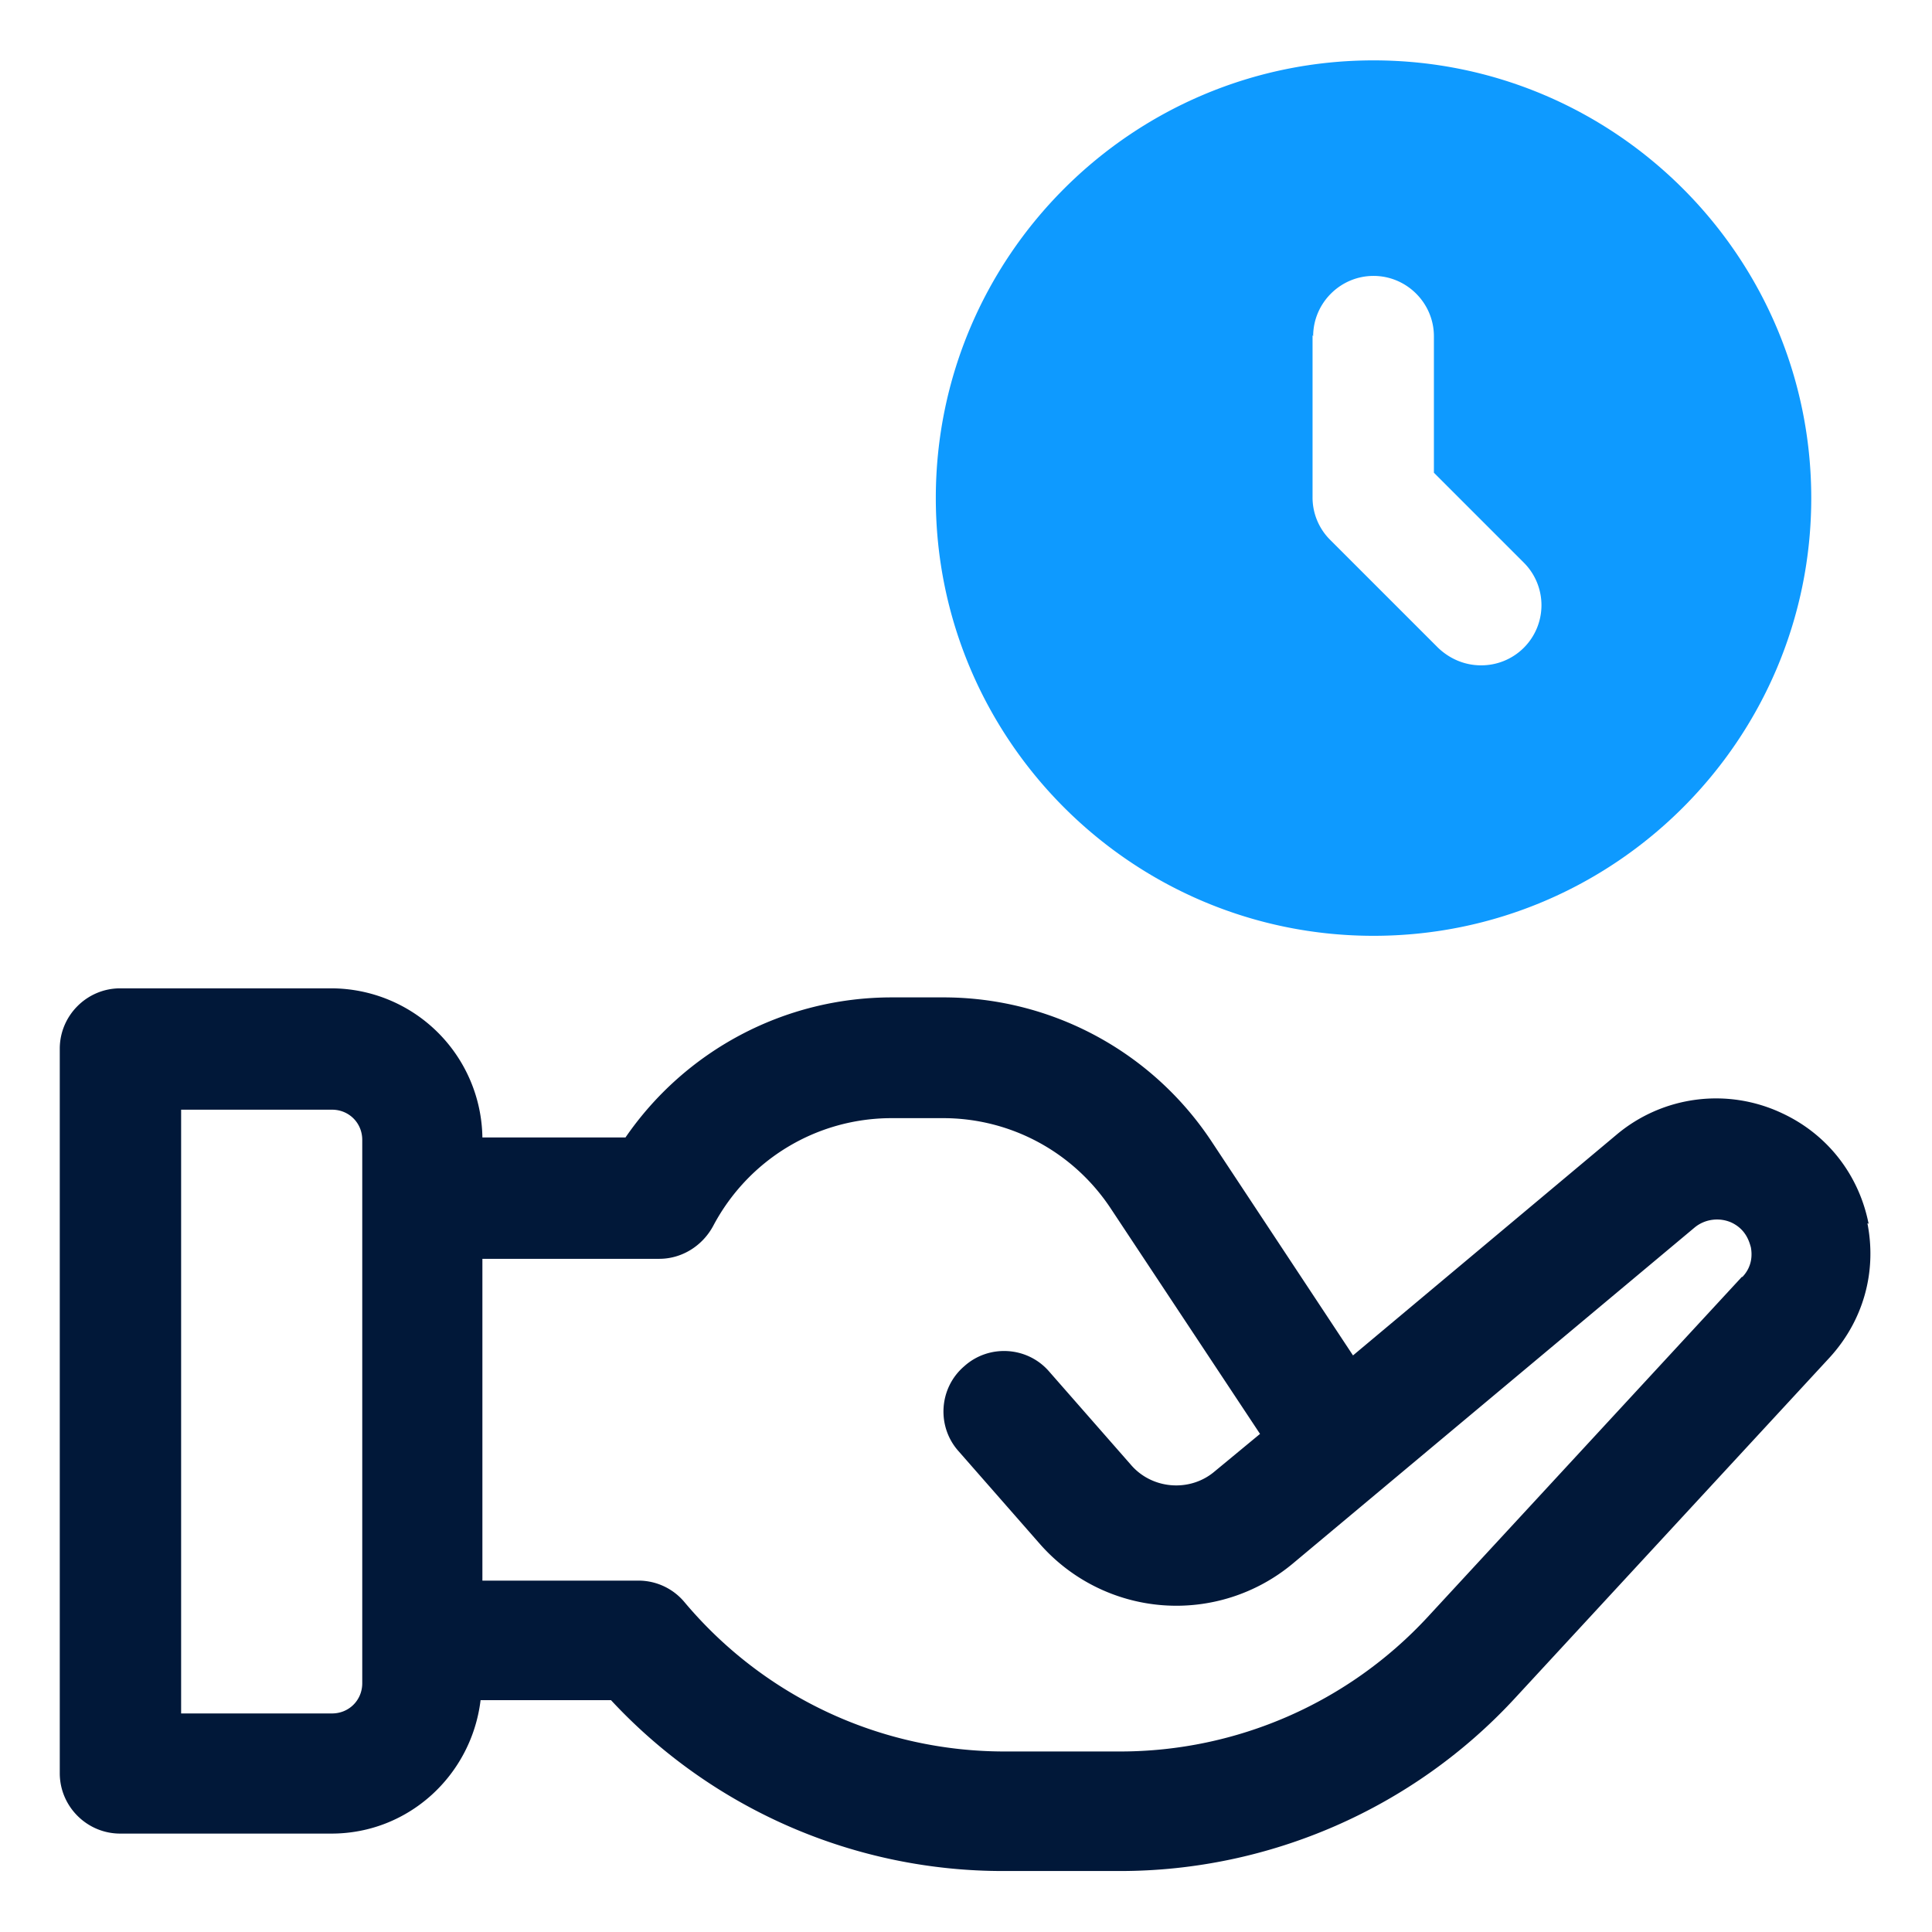
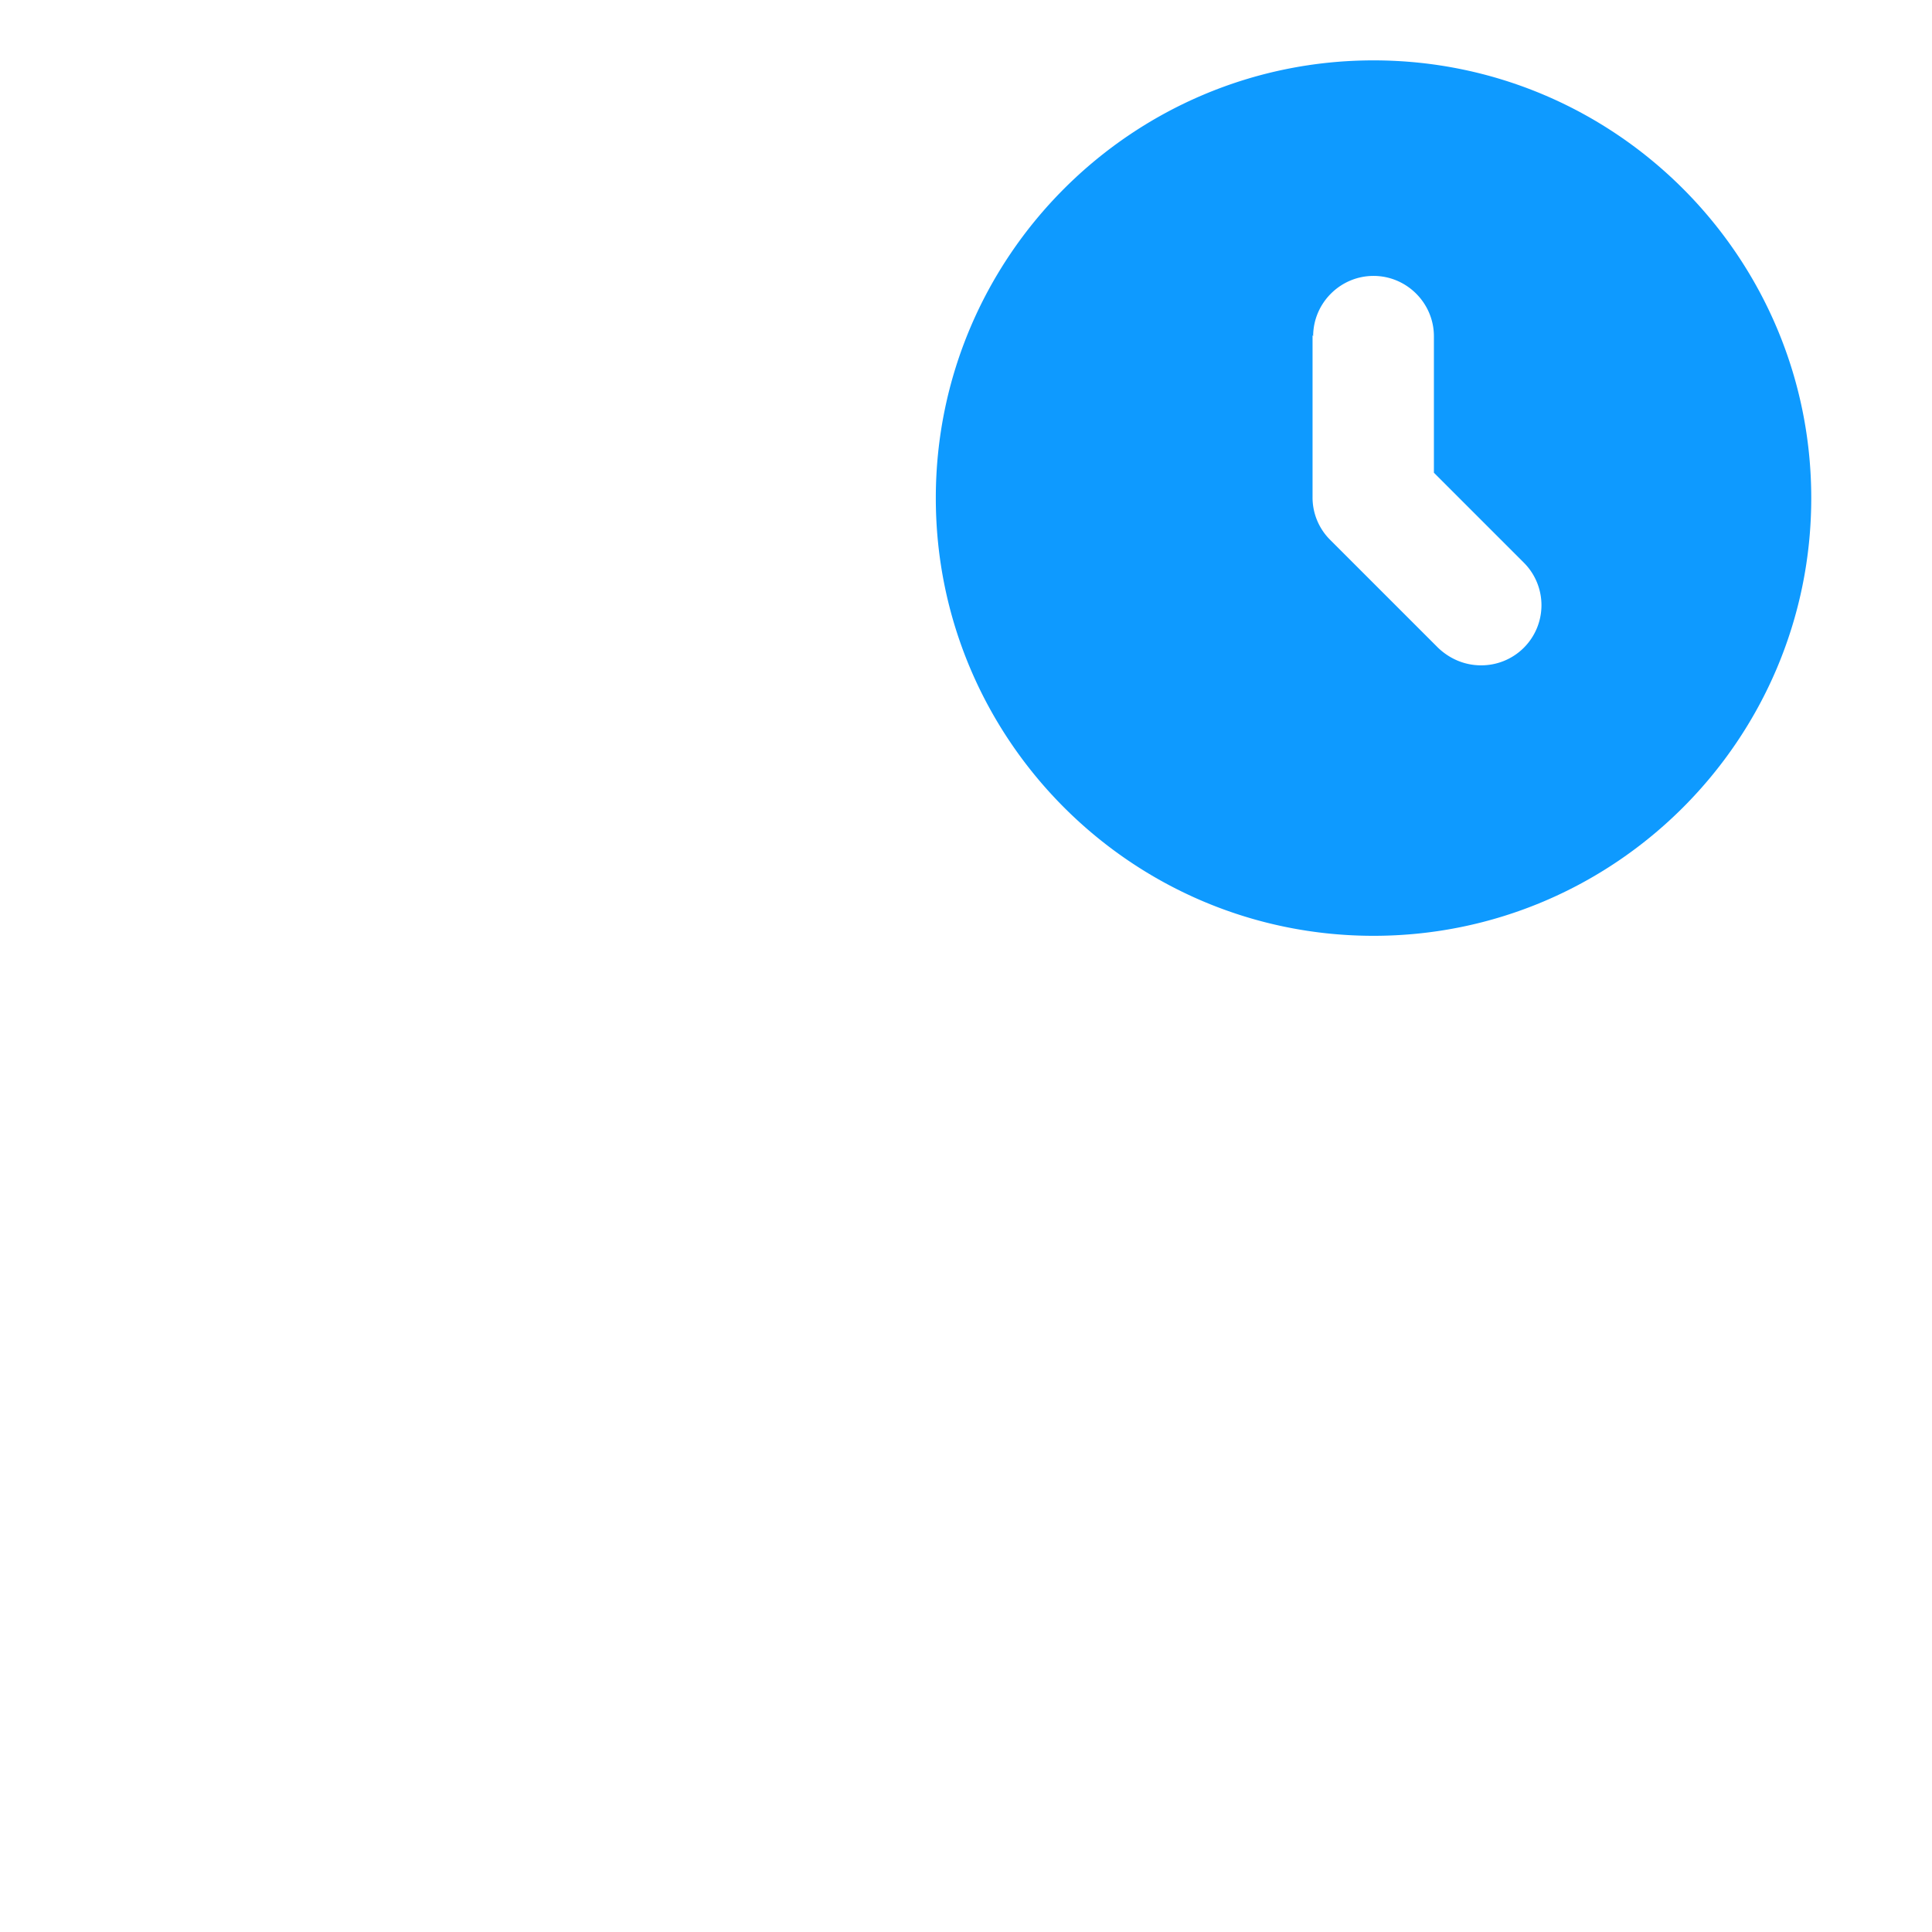
<svg xmlns="http://www.w3.org/2000/svg" version="1.1" width="512" height="512" x="0" y="0" viewBox="0 0 32 32" style="enable-background:new 0 0 512 512" xml:space="preserve" class="">
  <g>
-     <path fill="#011839" d="M30.95 20.27c-.16-.81-.68-1.48-1.43-1.83a2.56 2.56 0 0 0-2.74.35l-4.37 3.66-2.34-3.54a5.322 5.322 0 0 0-4.45-2.39h-.85c-1.78 0-3.42.88-4.41 2.32H7.99a2.508 2.508 0 0 0-2.5-2.47h-3.5c-.55 0-1 .45-1 1v12c0 .55.45 1 1 1h3.5c1.28 0 2.32-.97 2.47-2.21h2.16a8.859 8.859 0 0 0 6.51 2.83h1.92c2.48 0 4.86-1.04 6.54-2.86l5.21-5.64c.56-.61.79-1.42.63-2.23zM6 27.88c0 .28-.22.5-.5.5H3v-10h2.5c.28 0 .5.22.5.5zm22.85-6.73-5.21 5.64a6.94 6.94 0 0 1-5.08 2.22h-1.92c-2.05 0-3.98-.9-5.3-2.47a.992.992 0 0 0-.77-.36H7.99v-5.33h2.93c.37 0 .71-.21.89-.54.58-1.1 1.71-1.79 2.96-1.79h.85c1.12 0 2.16.56 2.78 1.5l2.47 3.73-.75.62c-.41.35-1.04.3-1.39-.11l-1.35-1.54c-.36-.42-1-.46-1.41-.09-.42.36-.46 1-.09 1.41l1.35 1.54a3.01 3.01 0 0 0 4.18.32l6.66-5.57c.17-.14.41-.17.61-.08.23.11.29.3.32.41.02.11.03.31-.14.49z" opacity="1" data-original="#011839" class="" />
    <path fill="#0e9aff" d="M22.75 15.5c4 0 7.25-3.25 7.25-7.25S26.75 1 22.75 1 15.5 4.25 15.5 8.25s3.25 7.25 7.25 7.25zm-1-9.93c0-.55.45-1 1-1s1 .45 1 1v2.26l1.49 1.49a.996.996 0 0 1-.71 1.7c-.26 0-.51-.1-.71-.29l-1.79-1.79a.99.99 0 0 1-.29-.71V5.55z" opacity="1" data-original="#7738c8" class="" />
  </g>
</svg>